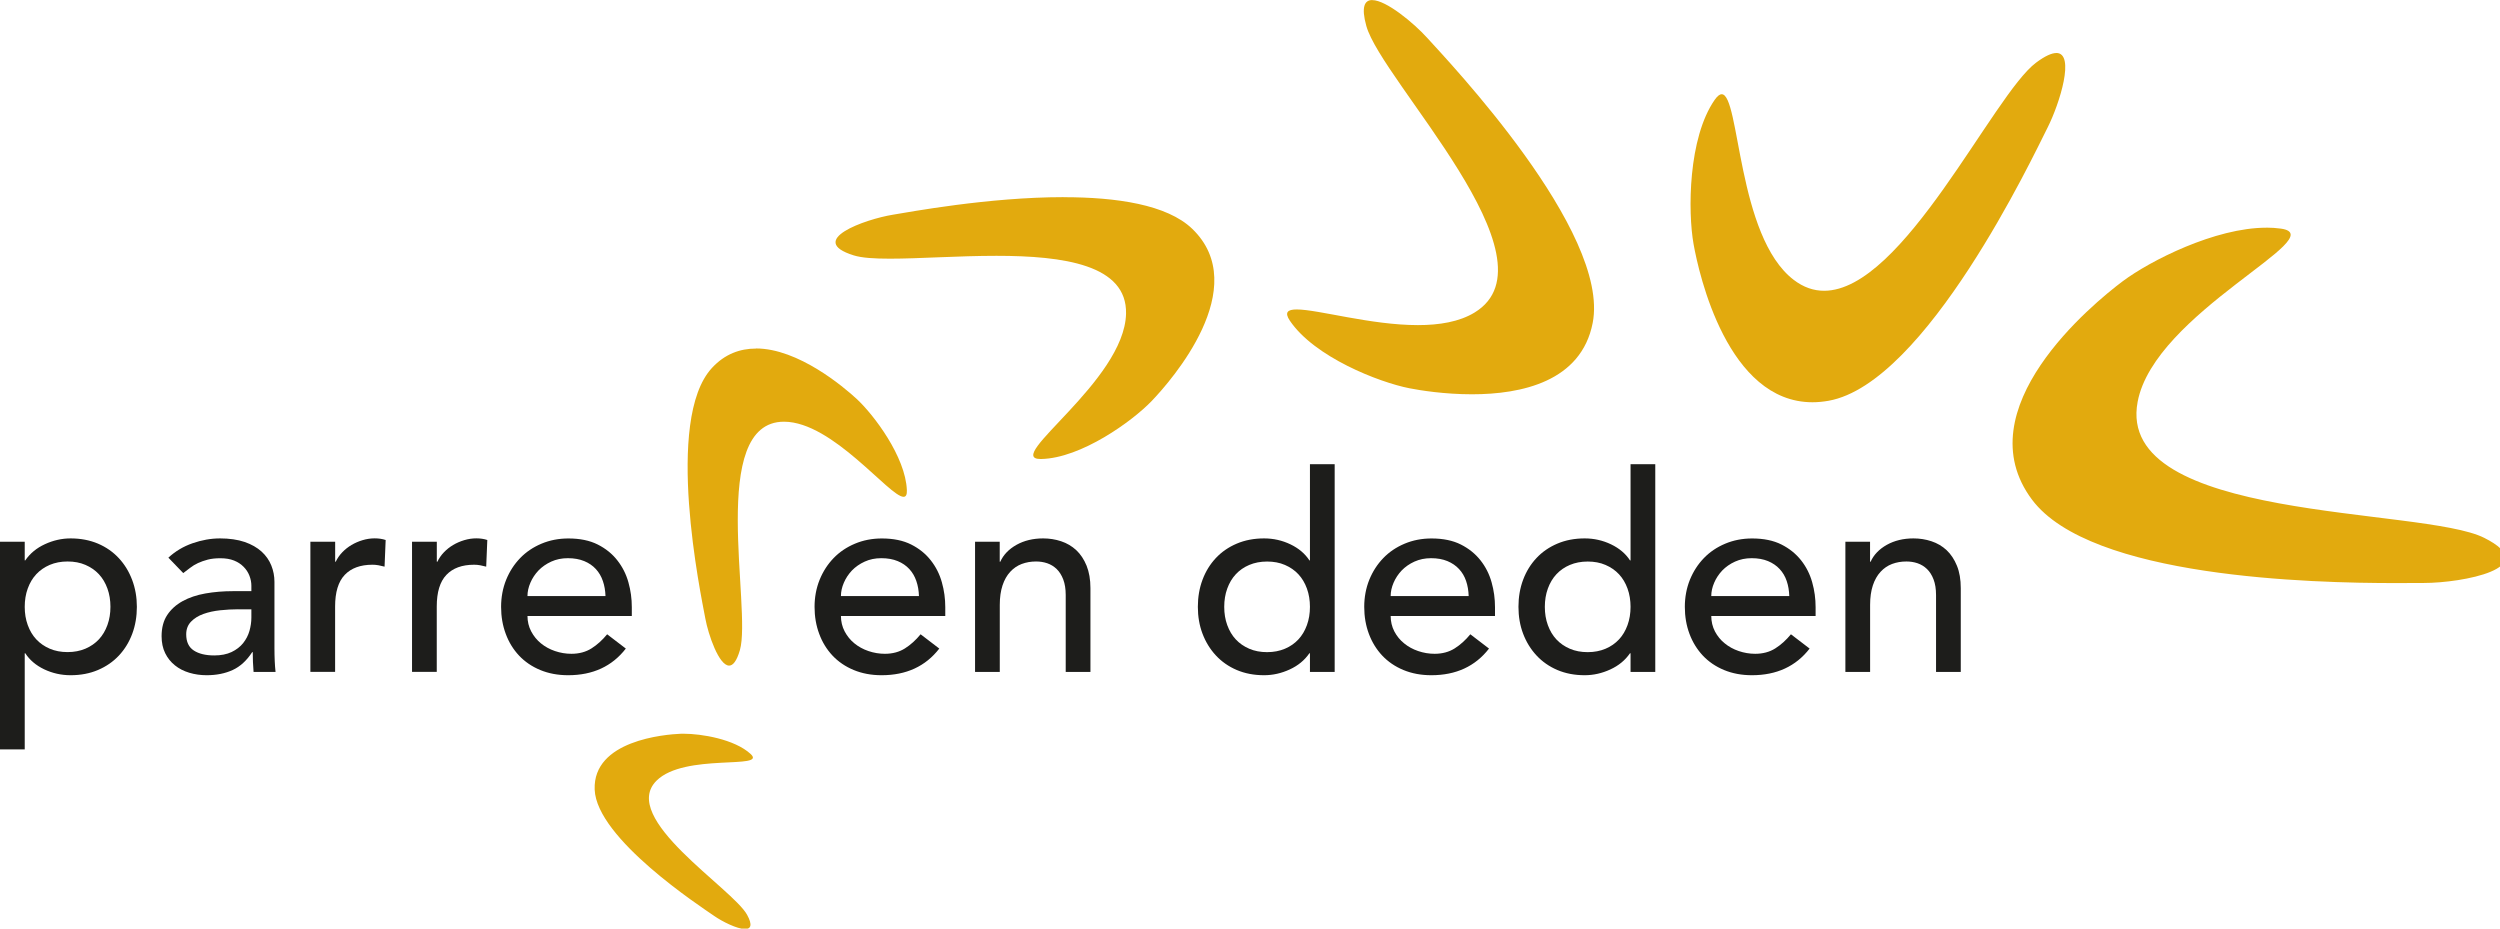
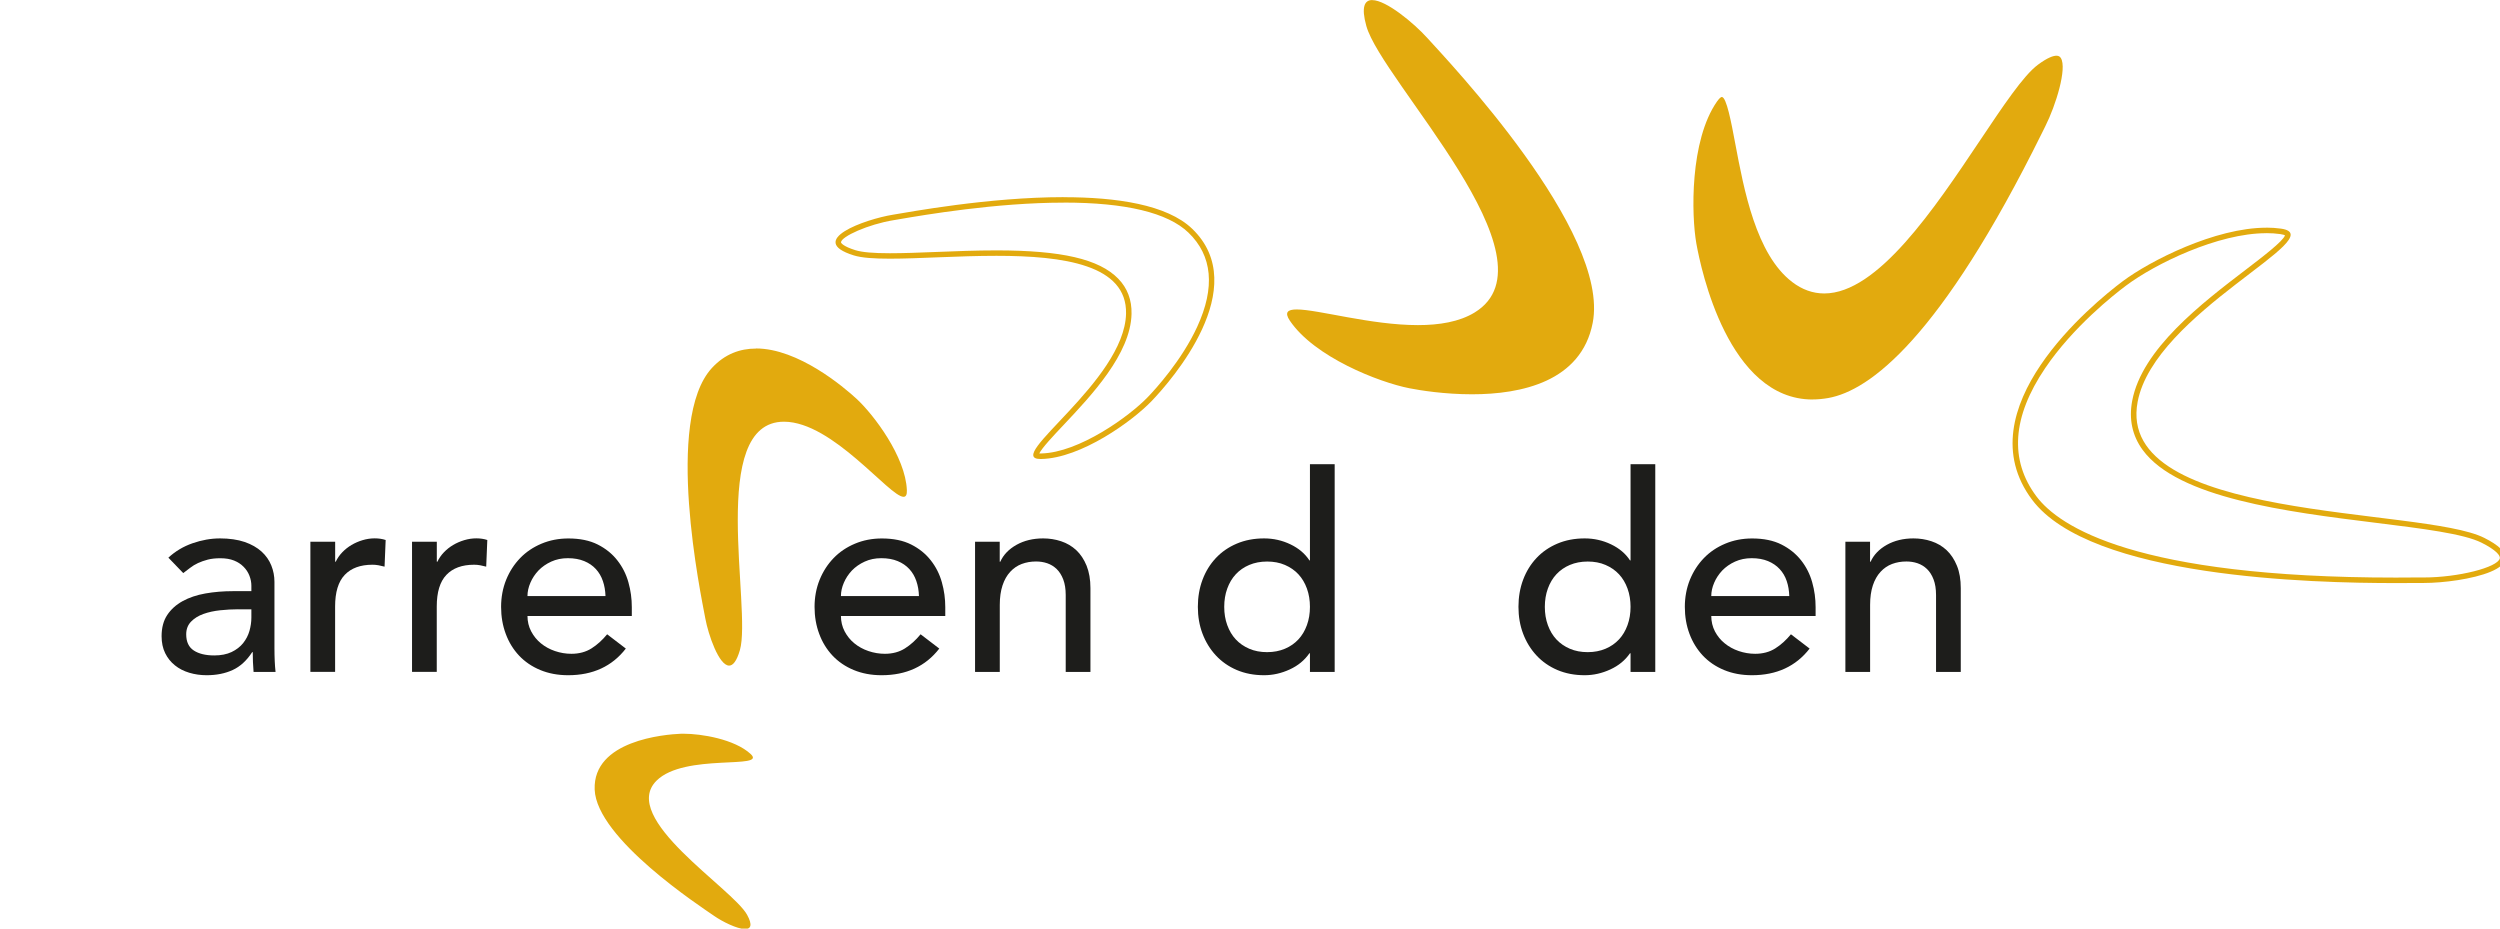
<svg xmlns="http://www.w3.org/2000/svg" width="455px" height="169px" version="1.1" xml:space="preserve" style="fill-rule:evenodd;clip-rule:evenodd;stroke-linejoin:round;stroke-miterlimit:2;">
  <g id="Laag_3">
    <g>
-       <path d="M436.02,105.62C415.64,105.62 379.98,103.67 370.23,90.64C365.14,83.84 365.67,75.79 371.81,66.71C376.93,59.14 384.44,53.22 386.62,51.59C391.98,47.58 403.54,41.94 412.47,41.94C413.38,41.94 414.25,42 415.06,42.12C416.2,42.28 416.36,42.58 416.38,42.67C416.64,43.69 412.76,46.65 409.01,49.52C401.11,55.55 390.29,63.81 388.55,73.05C387.95,76.25 388.55,79.12 390.36,81.6C396.66,90.23 416.45,92.68 432.34,94.65C441.02,95.73 448.52,96.65 451.87,98.34C454.39,99.6 455.66,100.81 455.44,101.74C454.89,104.06 446.47,105.61 441.14,105.61L439.6,105.61C438.66,105.61 437.45,105.62 436.01,105.62L436.02,105.62Z" style="fill:rgb(226,170,14);fill-rule:nonzero;" />
      <path d="M412.47,42.43C413.35,42.43 414.2,42.49 414.99,42.6C415.5,42.67 415.76,42.77 415.87,42.83C415.53,43.9 411.76,46.77 408.71,49.1C400.75,55.18 389.84,63.5 388.06,72.94C387.43,76.28 388.07,79.29 389.96,81.88C396.39,90.68 416.29,93.15 432.29,95.14C440.92,96.21 448.38,97.13 451.66,98.78C454.29,100.1 455.09,101.13 454.97,101.62C454.58,103.28 447.35,105.1 441.13,105.1L439.61,105.1C438.67,105.1 437.46,105.12 436.03,105.12C388.75,105.12 374.76,95.86 370.63,90.34C365.68,83.73 366.22,75.87 372.23,66.99C377.31,59.48 384.76,53.61 386.93,51.99C392.23,48.02 403.66,42.44 412.48,42.44M412.48,41.44C403.16,41.44 391.33,47.45 386.33,51.19C380.84,55.3 357.51,74.47 369.83,90.94C380.48,105.17 420.82,106.12 436.03,106.12C438.38,106.12 440.13,106.1 441.07,106.1L441.16,106.1C448.03,106.1 463.06,103.37 452.11,97.88C440.81,92.21 384.91,95.07 389.05,73.13C392.11,56.9 424.74,42.99 415.14,41.61C414.28,41.49 413.39,41.43 412.48,41.43L412.48,41.44Z" style="fill:rgb(226,170,14);fill-rule:nonzero;" />
    </g>
    <g>
      <path d="M329.89,72.71C314.57,72.71 309.59,49.08 308.74,44.34C307.83,39.22 307.51,25.6 312.51,18.45C313.04,17.69 313.32,17.65 313.37,17.65C314.22,17.65 315.1,22.31 315.8,26.05C317.41,34.6 319.61,46.31 326.17,51.32C327.98,52.71 329.95,53.41 332.01,53.41C341.73,53.41 352.05,37.98 360.35,25.58C364.6,19.23 368.27,13.74 370.89,11.79C372.72,10.43 373.74,10.14 374.27,10.14C374.65,10.14 374.89,10.27 375.08,10.57C376.23,12.44 374.17,19.16 372.25,22.97C372.1,23.26 371.9,23.66 371.66,24.16C353.13,61.64 340.27,71.1 332.74,72.44C331.78,72.61 330.82,72.7 329.9,72.7L329.89,72.71Z" style="fill:rgb(226,170,14);fill-rule:nonzero;" />
-       <path d="M374.26,10.65C374.48,10.65 374.56,10.71 374.64,10.84C375.43,12.12 374.33,17.72 371.79,22.75C371.64,23.04 371.44,23.44 371.2,23.94C356.81,53.04 343.12,70.09 332.64,71.96C331.7,72.13 330.78,72.21 329.89,72.21C323.74,72.21 318.57,68.25 314.54,60.45C311.11,53.8 309.61,46.37 309.23,44.26C308.76,41.63 308.44,36.97 308.95,31.79C309.33,27.88 310.33,22.43 312.91,18.74C313.09,18.48 313.22,18.33 313.32,18.25C313.98,19.14 314.71,23.01 315.3,26.15C316.92,34.78 319.14,46.6 325.85,51.73C327.75,53.18 329.82,53.92 332,53.92C341.99,53.92 352.39,38.37 360.75,25.87C364.97,19.56 368.62,14.1 371.17,12.2C372.98,10.85 373.88,10.65 374.25,10.65M374.25,9.65C373.42,9.65 372.22,10.17 370.57,11.4C362.73,17.24 346.39,52.92 331.99,52.92C330.1,52.92 328.25,52.31 326.45,50.93C316.12,43.03 316.68,17.15 313.35,17.15C312.98,17.15 312.57,17.47 312.08,18.16C307.23,25.12 307.18,38.52 308.23,44.43C309.22,50 314.44,73.21 329.87,73.21C330.81,73.21 331.78,73.12 332.8,72.94C350.51,69.78 369.97,28.55 372.67,23.2C374.85,18.87 377.75,9.64 374.24,9.64L374.25,9.65Z" style="fill:rgb(226,170,14);fill-rule:nonzero;" />
    </g>
    <g>
      <path d="M267.89,71.24C262.74,71.24 258.27,70.48 256.59,70.15C251.8,69.21 239.74,64.87 235.16,58.07C234.75,57.46 234.71,57.15 234.76,57.07C234.77,57.04 234.93,56.81 235.99,56.81C237.5,56.81 240.01,57.28 242.92,57.81C247.36,58.63 252.89,59.66 258.05,59.66C262.57,59.66 266.04,58.88 268.64,57.29C270.95,55.88 272.38,53.9 272.9,51.41C274.69,42.76 265.25,29.32 257.67,18.51C253.54,12.63 249.97,7.54 249.15,4.58C248.45,2.04 248.75,1.13 248.99,0.82C249.09,0.69 249.28,0.51 249.74,0.51C251.96,0.51 256.85,4.41 259.37,7.21C259.58,7.44 259.86,7.75 260.21,8.13C286.81,37.11 290.75,51.6 289.37,58.66C287.34,69.06 276.57,71.24 267.89,71.24Z" style="fill:rgb(226,170,14);fill-rule:nonzero;" />
      <path d="M249.74,1C251.63,1 256.27,4.52 259,7.54C259.21,7.77 259.49,8.08 259.84,8.46C271.79,21.49 291.46,45.32 288.88,58.55C286.92,68.62 276.38,70.73 267.89,70.73C262.78,70.73 258.35,69.97 256.69,69.65C251.42,68.62 239.83,64.08 235.58,57.78C235.45,57.59 235.37,57.45 235.33,57.35C235.47,57.33 235.68,57.3 236,57.3C237.46,57.3 239.96,57.76 242.84,58.3C247.3,59.13 252.86,60.16 258.06,60.16C262.68,60.16 266.23,59.36 268.91,57.72C271.34,56.23 272.85,54.14 273.39,51.51C275.23,42.65 265.72,29.11 258.08,18.22C253.97,12.37 250.43,7.32 249.63,4.45C248.92,1.9 249.3,1.23 249.38,1.12C249.41,1.09 249.46,1.01 249.74,1.01M249.74,0.01C248.35,0.01 247.71,1.27 248.67,4.72C251.45,14.75 284.06,47.28 268.39,56.87C265.6,58.58 261.94,59.17 258.06,59.17C249.51,59.17 239.87,56.32 236,56.32C234.33,56.32 233.74,56.85 234.75,58.36C239.21,64.98 250.96,69.57 256.5,70.66C258.48,71.05 262.89,71.76 267.9,71.76C276.89,71.76 287.79,69.45 289.87,58.77C293.11,42.15 263.53,11.08 259.75,6.89C257.31,4.19 252.28,0.02 249.75,0.02L249.74,0.01Z" style="fill:rgb(226,170,14);fill-rule:nonzero;" />
    </g>
    <g>
-       <path d="M189.41,83.03C188.79,83.03 188.6,82.9 188.58,82.86C188.3,82.21 191,79.35 193.17,77.05C198.28,71.62 205.29,64.19 205.46,57.11C205.52,54.7 204.75,52.66 203.17,51.05C199.8,47.6 193.07,46.06 181.37,46.06C177.65,46.06 173.95,46.21 170.37,46.35C167.32,46.47 164.44,46.58 161.98,46.58C158.86,46.58 156.82,46.4 155.55,46C153.62,45.4 152.54,44.69 152.59,44.05C152.7,42.5 158.18,40.29 162.6,39.57L163.72,39.38C168.06,38.64 181.25,36.37 193.61,36.37C205.04,36.37 212.79,38.26 216.66,41.97C227.58,52.47 212.44,69.34 209.29,72.62C206.22,75.82 196.97,82.88 189.53,83.03L189.41,83.03Z" style="fill:rgb(226,170,14);fill-rule:nonzero;" />
      <path d="M193.59,36.87C204.88,36.87 212.52,38.71 216.29,42.33C220.66,46.53 221.2,52.3 217.89,59.48C215.07,65.6 210.3,70.82 208.9,72.27C205.53,75.78 196.38,82.39 189.49,82.53L189.15,82.53C189.62,81.54 191.76,79.26 193.52,77.4C198.69,71.92 205.77,64.41 205.94,57.13C206,54.58 205.18,52.42 203.51,50.71C200.04,47.15 193.2,45.57 181.35,45.57C177.62,45.57 173.92,45.72 170.33,45.86C167.29,45.98 164.41,46.09 161.96,46.09C158.9,46.09 156.9,45.91 155.67,45.53C153.46,44.84 153.05,44.22 153.06,44.09C153.13,43.05 157.98,40.83 162.65,40.07C162.93,40.02 163.3,39.96 163.77,39.88C168.1,39.14 181.26,36.88 193.57,36.88M193.57,35.88C179.91,35.88 165.46,38.6 162.49,39.08C157.43,39.91 146.62,43.75 155.38,46.48C156.84,46.94 159.14,47.08 161.96,47.08C167.26,47.08 174.41,46.56 181.35,46.56C193.56,46.56 205.15,48.18 204.94,57.1C204.65,69.39 182.47,83.54 189.39,83.54L189.5,83.54C196.75,83.39 206.06,76.68 209.61,72.98C213.16,69.28 228.07,52.29 216.97,41.63C212.39,37.23 203.17,35.89 193.57,35.89L193.57,35.88Z" style="fill:rgb(226,170,14);fill-rule:nonzero;" />
    </g>
    <g>
      <path d="M132.7,120.64C131.46,120.64 129.52,116.05 128.85,112.42L128.67,111.49C123.04,82.2 126.25,71.29 129.94,67.3C132.01,65.06 134.58,63.93 137.59,63.93C145.38,63.93 153.92,71.45 155.55,72.95C158.26,75.46 164.3,83.03 164.55,89.22C164.57,89.8 164.46,89.93 164.46,89.93C163.74,89.93 161.65,88.03 159.63,86.2C155,82.01 148.67,76.27 142.71,76.25C140.6,76.25 138.86,76.97 137.51,78.41C132.88,83.33 133.62,95.8 134.22,105.83C134.54,111.27 134.82,115.97 134.18,118.19C133.52,120.46 132.88,120.64 132.7,120.64Z" style="fill:rgb(226,170,14);fill-rule:nonzero;" />
      <path d="M137.59,64.43C145.19,64.43 153.6,71.84 155.21,73.32C158.18,76.06 163.82,83.55 164.05,89.25C163.15,88.72 161.41,87.14 159.97,85.84C155.28,81.6 148.86,75.78 142.68,75.76C140.46,75.76 138.6,76.54 137.15,78.07C132.37,83.15 133.12,95.74 133.72,105.86C134.03,111.03 134.32,115.91 133.7,118.05C133.17,119.87 132.7,120.13 132.71,120.14C131.87,119.99 130.02,116.03 129.34,112.33C129.3,112.1 129.24,111.78 129.16,111.4C126.63,98.26 123.42,75.1 130.3,67.65C132.27,65.52 134.72,64.44 137.58,64.44M137.58,63.44C134.71,63.44 131.93,64.41 129.57,66.97C120.85,76.42 127.58,108.3 128.36,112.52C128.92,115.58 130.86,121.14 132.7,121.14C133.39,121.14 134.07,120.35 134.66,118.33C136.86,110.74 128.76,76.75 142.68,76.75L142.71,76.75C151.58,76.78 161.88,90.42 164.45,90.42C164.87,90.42 165.09,90.05 165.05,89.2C164.81,83.14 159.04,75.49 155.89,72.58C153.59,70.46 145.3,63.42 137.59,63.42L137.58,63.44Z" style="fill:rgb(226,170,14);fill-rule:nonzero;" />
    </g>
    <g>
      <path d="M135.6,168.57C134.28,168.57 131.67,167.25 130.29,166.3L129.75,165.93C116.4,156.87 108.93,148.96 108.73,143.67C108.59,140.11 110.71,137.46 115.02,135.77C118.68,134.34 122.79,134.08 123.96,134.03L124.45,134.03C127.53,134.03 133.47,135 136.27,137.59C136.38,137.69 136.45,137.77 136.48,137.82C135.99,138.08 134.04,138.18 132.46,138.25C128.1,138.46 122.13,138.75 119.14,141.71C118.08,142.76 117.56,144.01 117.6,145.43C117.73,150.2 124.26,156 129.5,160.67C132.32,163.18 134.76,165.35 135.52,166.73C136.24,168.04 136.06,168.42 136.04,168.45C135.99,168.53 135.83,168.58 135.59,168.58L135.6,168.57Z" style="fill:rgb(226,170,14);fill-rule:nonzero;" />
      <path d="M124.46,134.52C127.3,134.52 132.6,135.35 135.45,137.54C134.65,137.64 133.46,137.7 132.44,137.75C128,137.97 121.91,138.26 118.8,141.35C117.64,142.5 117.07,143.88 117.11,145.43C117.24,150.41 123.86,156.3 129.18,161.03C131.85,163.41 134.37,165.65 135.1,166.96C135.41,167.52 135.53,167.87 135.57,168.07C134.45,168.04 132.06,166.91 130.59,165.89C130.45,165.8 130.27,165.67 130.04,165.52C112.21,153.41 109.35,146.63 109.24,143.66C109.11,140.34 111.12,137.84 115.21,136.24C118.8,134.84 122.84,134.58 123.99,134.54L124.46,134.54M124.46,133.54L123.95,133.54C120.97,133.66 107.89,134.76 108.23,143.7C108.57,152.64 127.56,165.02 130.01,166.72C131.45,167.72 134.15,169.08 135.6,169.08C136.62,169.08 137.02,168.41 135.97,166.49C133.32,161.67 112.61,148.9 119.5,142.07C124.6,137.02 139.71,140.09 136.62,137.23C133.69,134.52 127.63,133.54 124.46,133.54Z" style="fill:rgb(226,170,14);fill-rule:nonzero;" />
    </g>
    <path d="M96,112.09C96,113.12 96.23,114.07 96.68,114.92C97.13,115.77 97.72,116.5 98.45,117.09C99.18,117.69 100.03,118.16 101,118.49C101.97,118.82 102.97,118.99 104,118.99C105.4,118.99 106.62,118.66 107.65,118.01C108.68,117.36 109.63,116.5 110.5,115.44L113.9,118.04C111.4,121.27 107.9,122.89 103.4,122.89C101.53,122.89 99.84,122.57 98.32,121.94C96.8,121.31 95.52,120.43 94.47,119.32C93.42,118.2 92.61,116.89 92.05,115.37C91.48,113.85 91.2,112.21 91.2,110.45C91.2,108.69 91.51,107.04 92.12,105.52C92.74,104 93.59,102.69 94.67,101.57C95.75,100.45 97.05,99.58 98.55,98.95C100.05,98.32 101.68,98 103.45,98C105.55,98 107.33,98.37 108.78,99.1C110.23,99.83 111.42,100.79 112.35,101.98C113.28,103.16 113.96,104.5 114.37,105.98C114.79,107.46 114.99,108.97 114.99,110.51L114.99,112.11L95.99,112.11L96,112.09ZM110.2,108.49C110.17,107.49 110.01,106.57 109.72,105.74C109.44,104.91 109.01,104.18 108.45,103.57C107.88,102.95 107.18,102.47 106.33,102.12C105.48,101.77 104.49,101.59 103.35,101.59C102.21,101.59 101.24,101.8 100.33,102.21C99.41,102.63 98.64,103.17 98,103.83C97.37,104.5 96.88,105.24 96.53,106.06C96.18,106.88 96,107.68 96,108.48L110.2,108.48L110.2,108.49Z" style="fill:rgb(29,29,27);fill-rule:nonzero;" />
    <path d="M75,98.59L79.5,98.59L79.5,102.24L79.6,102.24C79.9,101.61 80.3,101.03 80.8,100.51C81.3,99.99 81.86,99.55 82.47,99.19C83.09,98.82 83.76,98.53 84.49,98.31C85.22,98.09 85.96,97.98 86.69,97.98C87.42,97.98 88.09,98.08 88.69,98.28L88.49,103.13C88.12,103.03 87.76,102.95 87.39,102.88C87.02,102.81 86.66,102.78 86.29,102.78C84.09,102.78 82.41,103.4 81.24,104.63C80.07,105.86 79.49,107.78 79.49,110.38L79.49,122.28L74.99,122.28L74.99,98.58L75,98.59Z" style="fill:rgb(29,29,27);fill-rule:nonzero;" />
-     <path d="M0,98.59L4.5,98.59L4.5,101.99L4.6,101.99C5.47,100.72 6.66,99.74 8.18,99.04C9.7,98.34 11.25,97.99 12.85,97.99C14.68,97.99 16.34,98.31 17.83,98.94C19.31,99.57 20.58,100.46 21.63,101.59C22.68,102.72 23.49,104.05 24.06,105.57C24.63,107.09 24.91,108.71 24.91,110.45C24.91,112.19 24.63,113.86 24.06,115.37C23.49,116.89 22.68,118.2 21.63,119.32C20.58,120.44 19.31,121.31 17.83,121.94C16.35,122.57 14.69,122.89 12.85,122.89C11.15,122.89 9.55,122.53 8.05,121.82C6.55,121.1 5.4,120.13 4.6,118.89L4.5,118.89L4.5,136.39L0,136.39L0,98.59ZM12.3,102.19C11.1,102.19 10.02,102.4 9.05,102.81C8.08,103.23 7.27,103.79 6.6,104.51C5.93,105.23 5.42,106.09 5.05,107.11C4.68,108.13 4.5,109.23 4.5,110.44C4.5,111.65 4.68,112.75 5.05,113.76C5.42,114.78 5.93,115.64 6.6,116.36C7.27,117.08 8.08,117.64 9.05,118.06C10.02,118.48 11.1,118.68 12.3,118.68C13.5,118.68 14.58,118.47 15.55,118.06C16.52,117.64 17.33,117.08 18,116.36C18.67,115.64 19.18,114.78 19.55,113.76C19.92,112.74 20.1,111.64 20.1,110.44C20.1,109.24 19.92,108.13 19.55,107.11C19.18,106.09 18.67,105.23 18,104.51C17.33,103.79 16.52,103.23 15.55,102.81C14.58,102.39 13.5,102.19 12.3,102.19Z" style="fill:rgb(29,29,27);fill-rule:nonzero;" />
    <path d="M30.65,101.49C31.92,100.32 33.38,99.45 35.05,98.87C36.72,98.29 38.38,97.99 40.05,97.99C41.72,97.99 43.28,98.21 44.53,98.64C45.78,99.07 46.8,99.66 47.61,100.39C48.41,101.12 49,101.97 49.38,102.92C49.76,103.87 49.95,104.86 49.95,105.89L49.95,117.99C49.95,118.82 49.97,119.59 50,120.29C50.03,120.99 50.08,121.66 50.15,122.29L46.15,122.29C46.05,121.09 46,119.89 46,118.69L45.9,118.69C44.9,120.22 43.72,121.31 42.35,121.94C40.98,122.57 39.4,122.89 37.6,122.89C36.5,122.89 35.45,122.74 34.45,122.44C33.45,122.14 32.57,121.69 31.83,121.09C31.08,120.49 30.49,119.75 30.06,118.87C29.63,117.99 29.41,116.96 29.41,115.79C29.41,114.26 29.75,112.97 30.43,111.94C31.11,110.91 32.05,110.06 33.23,109.41C34.41,108.76 35.8,108.29 37.38,108.01C38.96,107.73 40.65,107.59 42.45,107.59L45.75,107.59L45.75,106.59C45.75,105.99 45.63,105.39 45.4,104.79C45.17,104.19 44.82,103.65 44.35,103.17C43.88,102.69 43.3,102.3 42.6,102.02C41.9,101.74 41.07,101.6 40.1,101.6C39.23,101.6 38.48,101.68 37.82,101.85C37.17,102.02 36.58,102.23 36.05,102.47C35.52,102.72 35.03,103.01 34.6,103.35C34.17,103.68 33.75,104 33.35,104.3L30.65,101.5L30.65,101.49ZM43.35,110.89C42.28,110.89 41.19,110.95 40.07,111.07C38.95,111.19 37.94,111.41 37.02,111.74C36.1,112.07 35.35,112.54 34.77,113.14C34.19,113.74 33.89,114.51 33.89,115.44C33.89,116.81 34.35,117.79 35.27,118.39C36.19,118.99 37.43,119.29 39,119.29C40.23,119.29 41.28,119.08 42.15,118.67C43.02,118.25 43.72,117.71 44.25,117.05C44.78,116.38 45.17,115.64 45.4,114.83C45.63,114.01 45.75,113.21 45.75,112.4L45.75,110.9L43.35,110.9L43.35,110.89Z" style="fill:rgb(29,29,27);fill-rule:nonzero;" />
    <path d="M56.5,98.59L61,98.59L61,102.24L61.1,102.24C61.4,101.61 61.8,101.03 62.3,100.51C62.8,99.99 63.36,99.55 63.97,99.19C64.59,98.82 65.26,98.53 65.99,98.31C66.72,98.09 67.46,97.98 68.19,97.98C68.92,97.98 69.59,98.08 70.19,98.28L69.99,103.13C69.62,103.03 69.26,102.95 68.89,102.88C68.52,102.81 68.16,102.78 67.79,102.78C65.59,102.78 63.91,103.4 62.74,104.63C61.57,105.86 60.99,107.78 60.99,110.38L60.99,122.28L56.49,122.28L56.49,98.58L56.5,98.59Z" style="fill:rgb(29,29,27);fill-rule:nonzero;" />
    <path d="M153.05,112.09C153.05,113.12 153.28,114.07 153.73,114.92C154.18,115.77 154.77,116.5 155.5,117.09C156.23,117.69 157.08,118.16 158.05,118.49C159.02,118.82 160.02,118.99 161.05,118.99C162.45,118.99 163.67,118.66 164.7,118.01C165.73,117.36 166.68,116.5 167.55,115.44L170.95,118.04C168.45,121.27 164.95,122.89 160.45,122.89C158.58,122.89 156.89,122.57 155.37,121.94C153.85,121.31 152.57,120.43 151.52,119.32C150.47,118.2 149.66,116.89 149.1,115.37C148.53,113.85 148.25,112.21 148.25,110.45C148.25,108.69 148.56,107.04 149.17,105.52C149.79,104 150.64,102.69 151.72,101.57C152.8,100.45 154.1,99.58 155.6,98.95C157.1,98.32 158.73,98 160.5,98C162.6,98 164.38,98.37 165.83,99.1C167.28,99.83 168.47,100.79 169.4,101.98C170.33,103.16 171.01,104.5 171.42,105.98C171.84,107.46 172.04,108.97 172.04,110.51L172.04,112.11L153.04,112.11L153.05,112.09ZM167.25,108.49C167.22,107.49 167.06,106.57 166.77,105.74C166.49,104.91 166.06,104.18 165.5,103.57C164.93,102.95 164.23,102.47 163.38,102.12C162.53,101.77 161.54,101.59 160.4,101.59C159.26,101.59 158.29,101.8 157.38,102.21C156.46,102.63 155.69,103.17 155.05,103.83C154.42,104.5 153.93,105.24 153.58,106.06C153.23,106.88 153.05,107.68 153.05,108.48L167.25,108.48L167.25,108.49Z" style="fill:rgb(29,29,27);fill-rule:nonzero;" />
    <path d="M177.45,98.59L181.95,98.59L181.95,102.24L182.05,102.24C182.62,100.97 183.6,99.95 185,99.16C186.4,98.38 188.02,97.99 189.85,97.99C190.98,97.99 192.08,98.16 193.13,98.51C194.18,98.86 195.09,99.4 195.88,100.13C196.66,100.86 197.29,101.81 197.76,102.96C198.22,104.11 198.46,105.47 198.46,107.04L198.46,122.29L193.96,122.29L193.96,108.29C193.96,107.19 193.81,106.25 193.51,105.46C193.21,104.68 192.81,104.04 192.31,103.56C191.81,103.08 191.23,102.73 190.59,102.51C189.94,102.29 189.26,102.19 188.56,102.19C187.63,102.19 186.76,102.34 185.96,102.64C185.16,102.94 184.46,103.42 183.86,104.07C183.26,104.72 182.79,105.54 182.46,106.54C182.13,107.54 181.96,108.72 181.96,110.09L181.96,122.29L177.46,122.29L177.46,98.59L177.45,98.59Z" style="fill:rgb(29,29,27);fill-rule:nonzero;" />
    <path d="M242.91,122.29L238.41,122.29L238.41,118.89L238.31,118.89C237.44,120.16 236.25,121.14 234.73,121.84C233.21,122.54 231.66,122.89 230.06,122.89C228.23,122.89 226.57,122.57 225.09,121.94C223.61,121.31 222.34,120.42 221.29,119.29C220.24,118.16 219.43,116.84 218.86,115.34C218.29,113.84 218.01,112.21 218.01,110.44C218.01,108.67 218.29,107.03 218.86,105.51C219.43,103.99 220.24,102.68 221.29,101.56C222.34,100.44 223.61,99.57 225.09,98.94C226.57,98.31 228.23,97.99 230.06,97.99C231.76,97.99 233.36,98.35 234.86,99.07C236.36,99.79 237.51,100.76 238.31,101.99L238.41,101.99L238.41,84.49L242.91,84.49L242.91,122.29ZM230.61,118.69C231.81,118.69 232.89,118.48 233.86,118.07C234.83,117.66 235.64,117.09 236.31,116.37C236.98,115.65 237.49,114.79 237.86,113.77C238.23,112.75 238.41,111.65 238.41,110.45C238.41,109.25 238.23,108.14 237.86,107.12C237.49,106.1 236.98,105.24 236.31,104.52C235.64,103.8 234.83,103.24 233.86,102.82C232.89,102.4 231.81,102.2 230.61,102.2C229.41,102.2 228.33,102.41 227.36,102.82C226.39,103.23 225.58,103.8 224.91,104.52C224.24,105.24 223.73,106.1 223.36,107.12C222.99,108.14 222.81,109.24 222.81,110.45C222.81,111.66 222.99,112.76 223.36,113.77C223.73,114.79 224.24,115.65 224.91,116.37C225.58,117.09 226.39,117.65 227.36,118.07C228.33,118.49 229.41,118.69 230.61,118.69Z" style="fill:rgb(29,29,27);fill-rule:nonzero;" />
-     <path d="M253.1,112.09C253.1,113.12 253.33,114.07 253.77,114.92C254.22,115.77 254.81,116.5 255.55,117.09C256.28,117.69 257.13,118.16 258.1,118.49C259.07,118.82 260.07,118.99 261.1,118.99C262.5,118.99 263.72,118.66 264.75,118.01C265.78,117.36 266.73,116.5 267.6,115.44L271,118.04C268.5,121.27 265,122.89 260.5,122.89C258.63,122.89 256.94,122.57 255.42,121.94C253.9,121.31 252.62,120.43 251.57,119.32C250.52,118.2 249.71,116.89 249.14,115.37C248.57,113.85 248.29,112.21 248.29,110.45C248.29,108.69 248.6,107.04 249.21,105.52C249.83,104 250.68,102.69 251.76,101.57C252.84,100.45 254.14,99.58 255.64,98.95C257.14,98.32 258.77,98 260.54,98C262.64,98 264.42,98.37 265.87,99.1C267.32,99.83 268.51,100.79 269.45,101.98C270.38,103.16 271.06,104.5 271.47,105.98C271.89,107.46 272.09,108.97 272.09,110.51L272.09,112.11L253.09,112.11L253.1,112.09ZM267.3,108.49C267.27,107.49 267.11,106.57 266.83,105.74C266.55,104.91 266.12,104.18 265.55,103.57C264.98,102.95 264.27,102.47 263.43,102.12C262.58,101.77 261.59,101.59 260.46,101.59C259.33,101.59 258.35,101.8 257.43,102.21C256.51,102.63 255.74,103.17 255.1,103.83C254.47,104.5 253.98,105.24 253.63,106.06C253.28,106.88 253.1,107.68 253.1,108.48L267.3,108.48L267.3,108.49Z" style="fill:rgb(29,29,27);fill-rule:nonzero;" />
    <path d="M301.26,122.29L296.76,122.29L296.76,118.89L296.66,118.89C295.79,120.16 294.6,121.14 293.08,121.84C291.56,122.54 290.01,122.89 288.41,122.89C286.58,122.89 284.92,122.57 283.44,121.94C281.96,121.31 280.69,120.42 279.64,119.29C278.59,118.16 277.78,116.84 277.21,115.34C276.64,113.84 276.36,112.21 276.36,110.44C276.36,108.67 276.64,107.03 277.21,105.51C277.78,103.99 278.59,102.68 279.64,101.56C280.69,100.44 281.96,99.57 283.44,98.94C284.92,98.31 286.58,97.99 288.41,97.99C290.11,97.99 291.71,98.35 293.21,99.07C294.71,99.79 295.86,100.76 296.66,101.99L296.76,101.99L296.76,84.49L301.26,84.49L301.26,122.29ZM288.96,118.69C290.16,118.69 291.24,118.48 292.21,118.07C293.18,117.66 293.99,117.09 294.66,116.37C295.33,115.65 295.84,114.79 296.21,113.77C296.58,112.75 296.76,111.65 296.76,110.45C296.76,109.25 296.58,108.14 296.21,107.12C295.84,106.1 295.33,105.24 294.66,104.52C293.99,103.8 293.18,103.24 292.21,102.82C291.24,102.4 290.16,102.2 288.96,102.2C287.76,102.2 286.68,102.41 285.71,102.82C284.74,103.23 283.93,103.8 283.26,104.52C282.59,105.24 282.08,106.1 281.71,107.12C281.34,108.14 281.16,109.24 281.16,110.45C281.16,111.66 281.34,112.76 281.71,113.77C282.08,114.79 282.59,115.65 283.26,116.37C283.93,117.09 284.74,117.65 285.71,118.07C286.68,118.49 287.76,118.69 288.96,118.69Z" style="fill:rgb(29,29,27);fill-rule:nonzero;" />
    <path d="M311.45,112.09C311.45,113.12 311.68,114.07 312.12,114.92C312.57,115.77 313.16,116.5 313.9,117.09C314.63,117.69 315.48,118.16 316.45,118.49C317.42,118.82 318.42,118.99 319.45,118.99C320.85,118.99 322.07,118.66 323.1,118.01C324.13,117.36 325.08,116.5 325.95,115.44L329.35,118.04C326.85,121.27 323.35,122.89 318.85,122.89C316.98,122.89 315.29,122.57 313.77,121.94C312.25,121.31 310.97,120.43 309.92,119.32C308.87,118.2 308.06,116.89 307.49,115.37C306.92,113.85 306.64,112.21 306.64,110.45C306.64,108.69 306.95,107.04 307.56,105.52C308.18,104 309.03,102.69 310.11,101.57C311.19,100.45 312.49,99.58 313.99,98.95C315.49,98.32 317.12,98 318.89,98C320.99,98 322.77,98.37 324.22,99.1C325.67,99.83 326.86,100.79 327.8,101.98C328.73,103.16 329.41,104.5 329.82,105.98C330.24,107.46 330.44,108.97 330.44,110.51L330.44,112.11L311.44,112.11L311.45,112.09ZM325.65,108.49C325.62,107.49 325.46,106.57 325.18,105.74C324.9,104.91 324.47,104.18 323.9,103.57C323.33,102.95 322.62,102.47 321.78,102.12C320.93,101.77 319.94,101.59 318.81,101.59C317.68,101.59 316.7,101.8 315.78,102.21C314.86,102.63 314.09,103.17 313.45,103.83C312.82,104.5 312.33,105.24 311.98,106.06C311.63,106.88 311.45,107.68 311.45,108.48L325.65,108.48L325.65,108.49Z" style="fill:rgb(29,29,27);fill-rule:nonzero;" />
    <path d="M335.85,98.59L340.35,98.59L340.35,102.24L340.45,102.24C341.02,100.97 342,99.95 343.4,99.16C344.8,98.38 346.42,97.99 348.25,97.99C349.38,97.99 350.48,98.16 351.53,98.51C352.58,98.86 353.5,99.4 354.28,100.13C355.06,100.86 355.69,101.81 356.16,102.96C356.63,104.11 356.86,105.47 356.86,107.04L356.86,122.29L352.36,122.29L352.36,108.29C352.36,107.19 352.21,106.25 351.91,105.46C351.61,104.68 351.21,104.04 350.71,103.56C350.21,103.08 349.63,102.73 348.99,102.51C348.34,102.29 347.66,102.19 346.96,102.19C346.03,102.19 345.16,102.34 344.36,102.64C343.56,102.94 342.86,103.42 342.26,104.07C341.66,104.72 341.19,105.54 340.86,106.54C340.53,107.54 340.36,108.72 340.36,110.09L340.36,122.29L335.86,122.29L335.86,98.59L335.85,98.59Z" style="fill:rgb(29,29,27);fill-rule:nonzero;" />
  </g>
</svg>